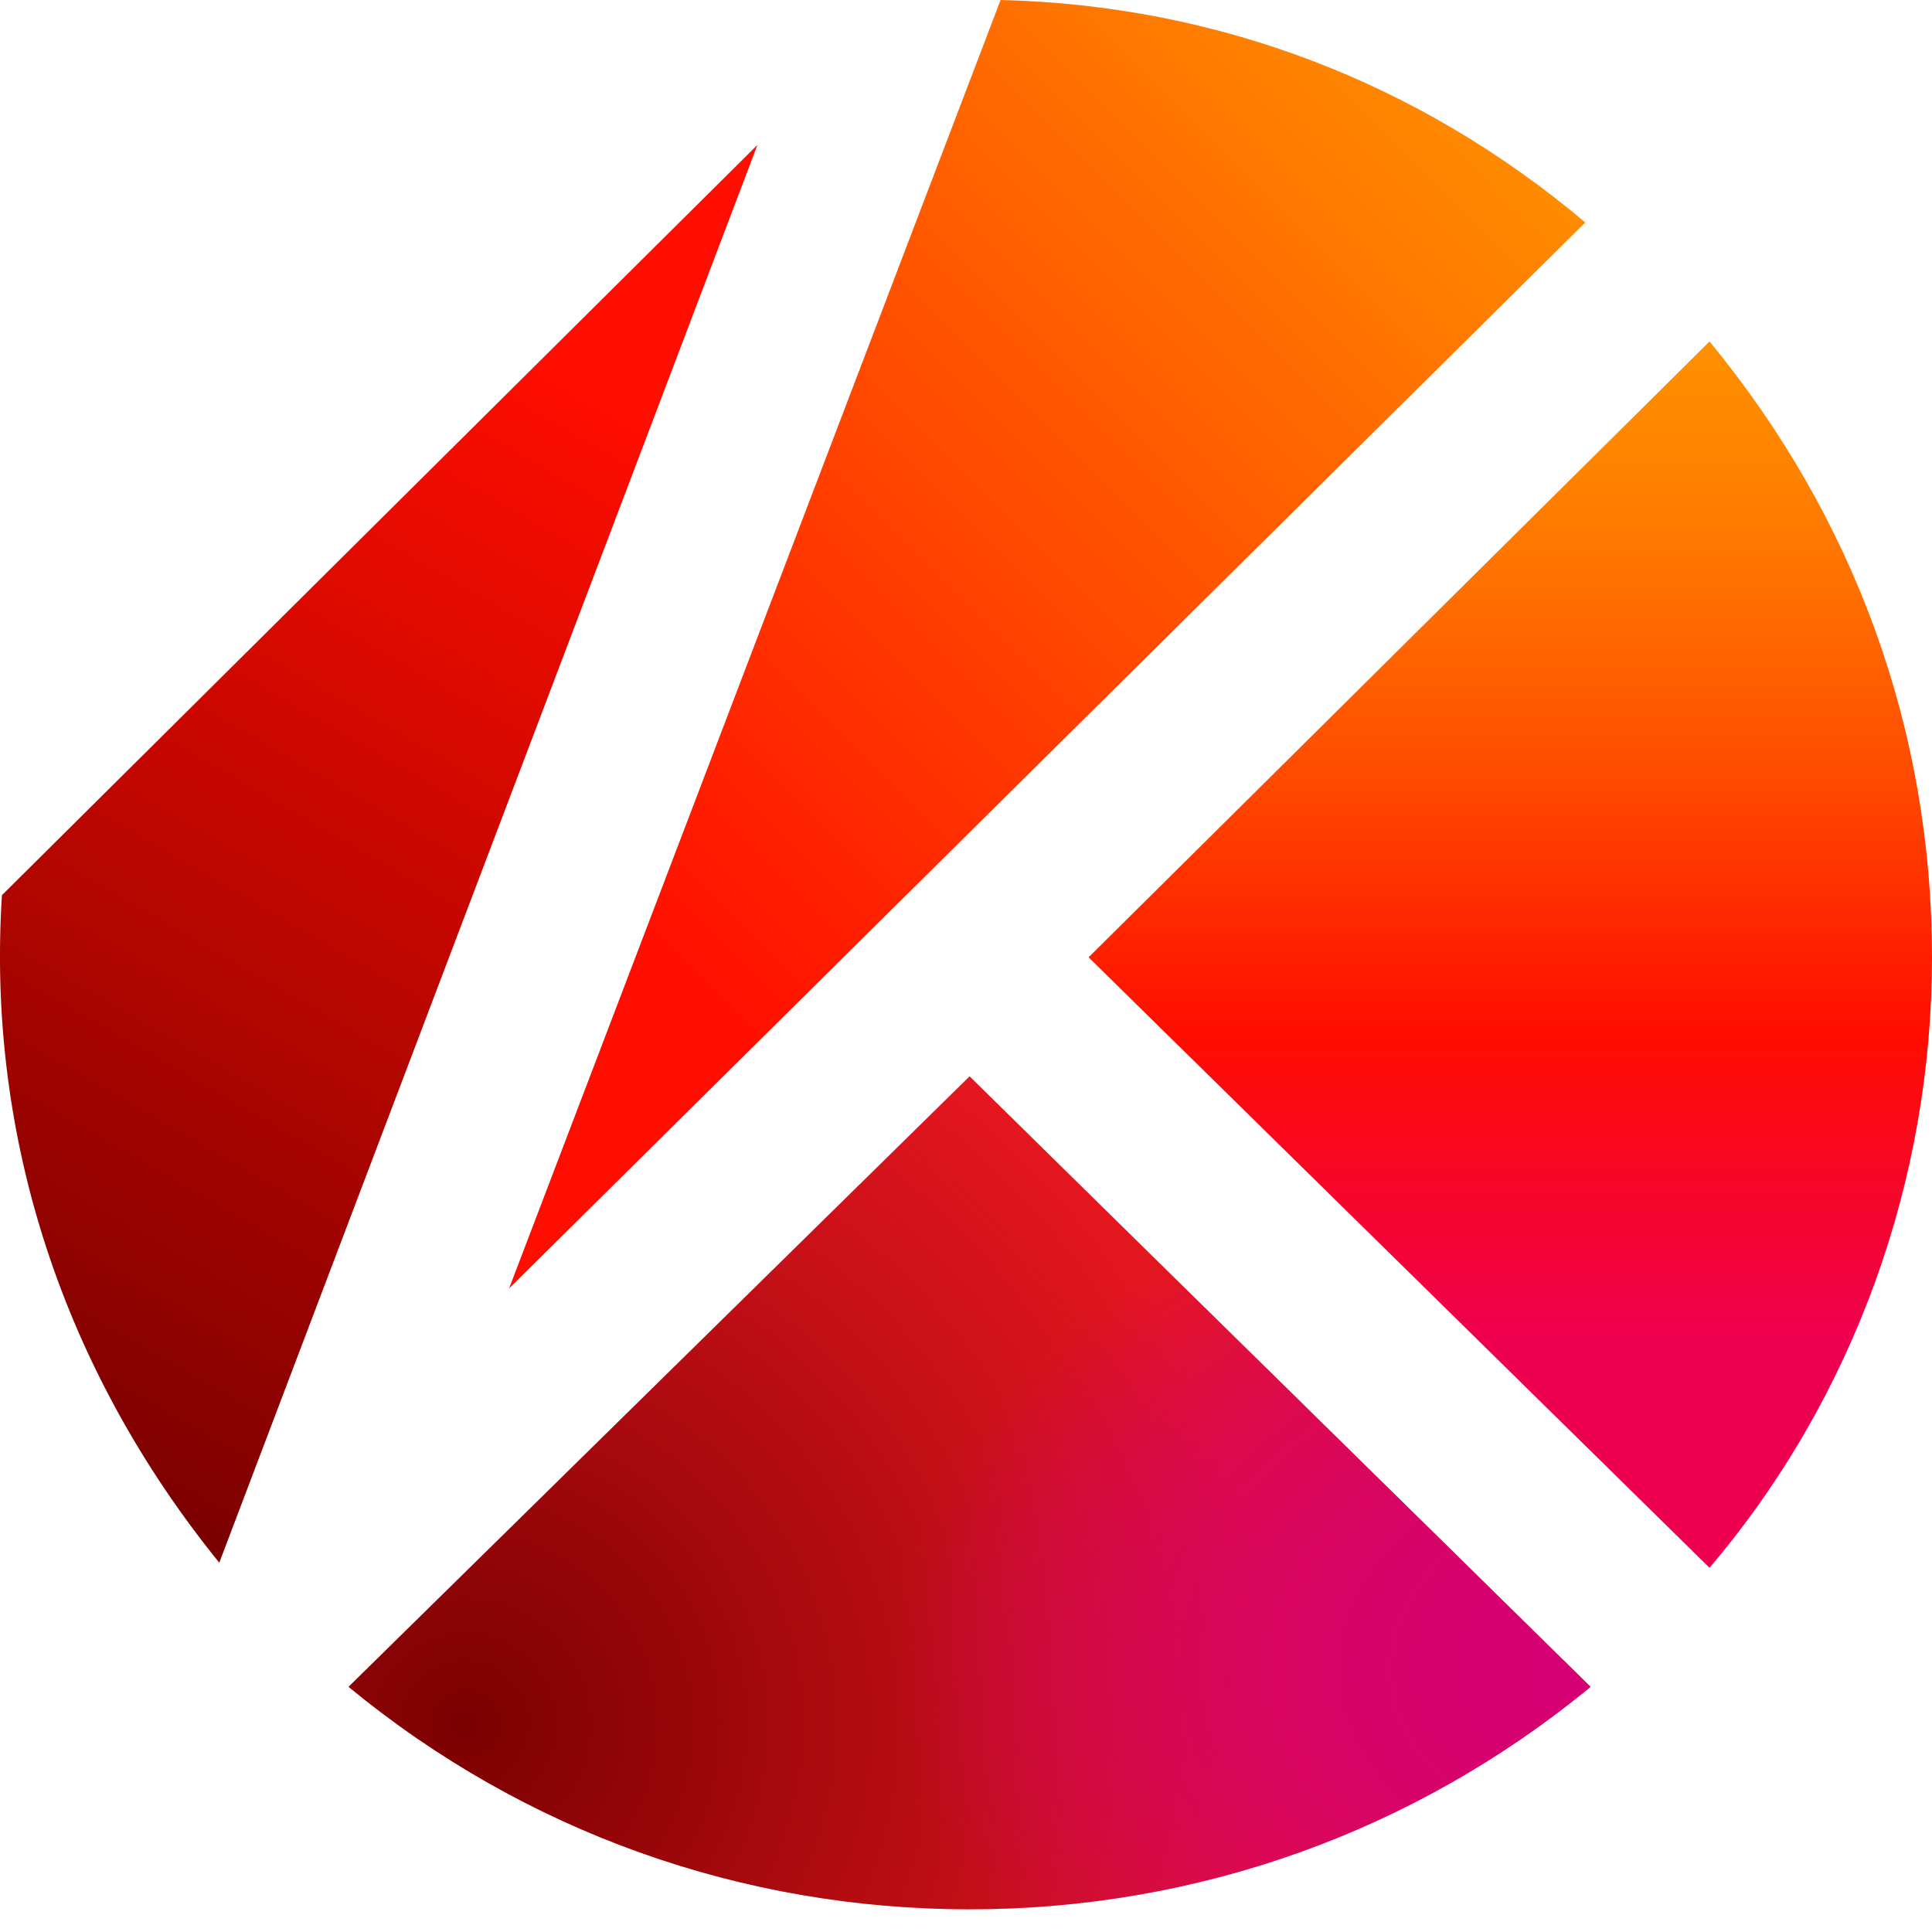
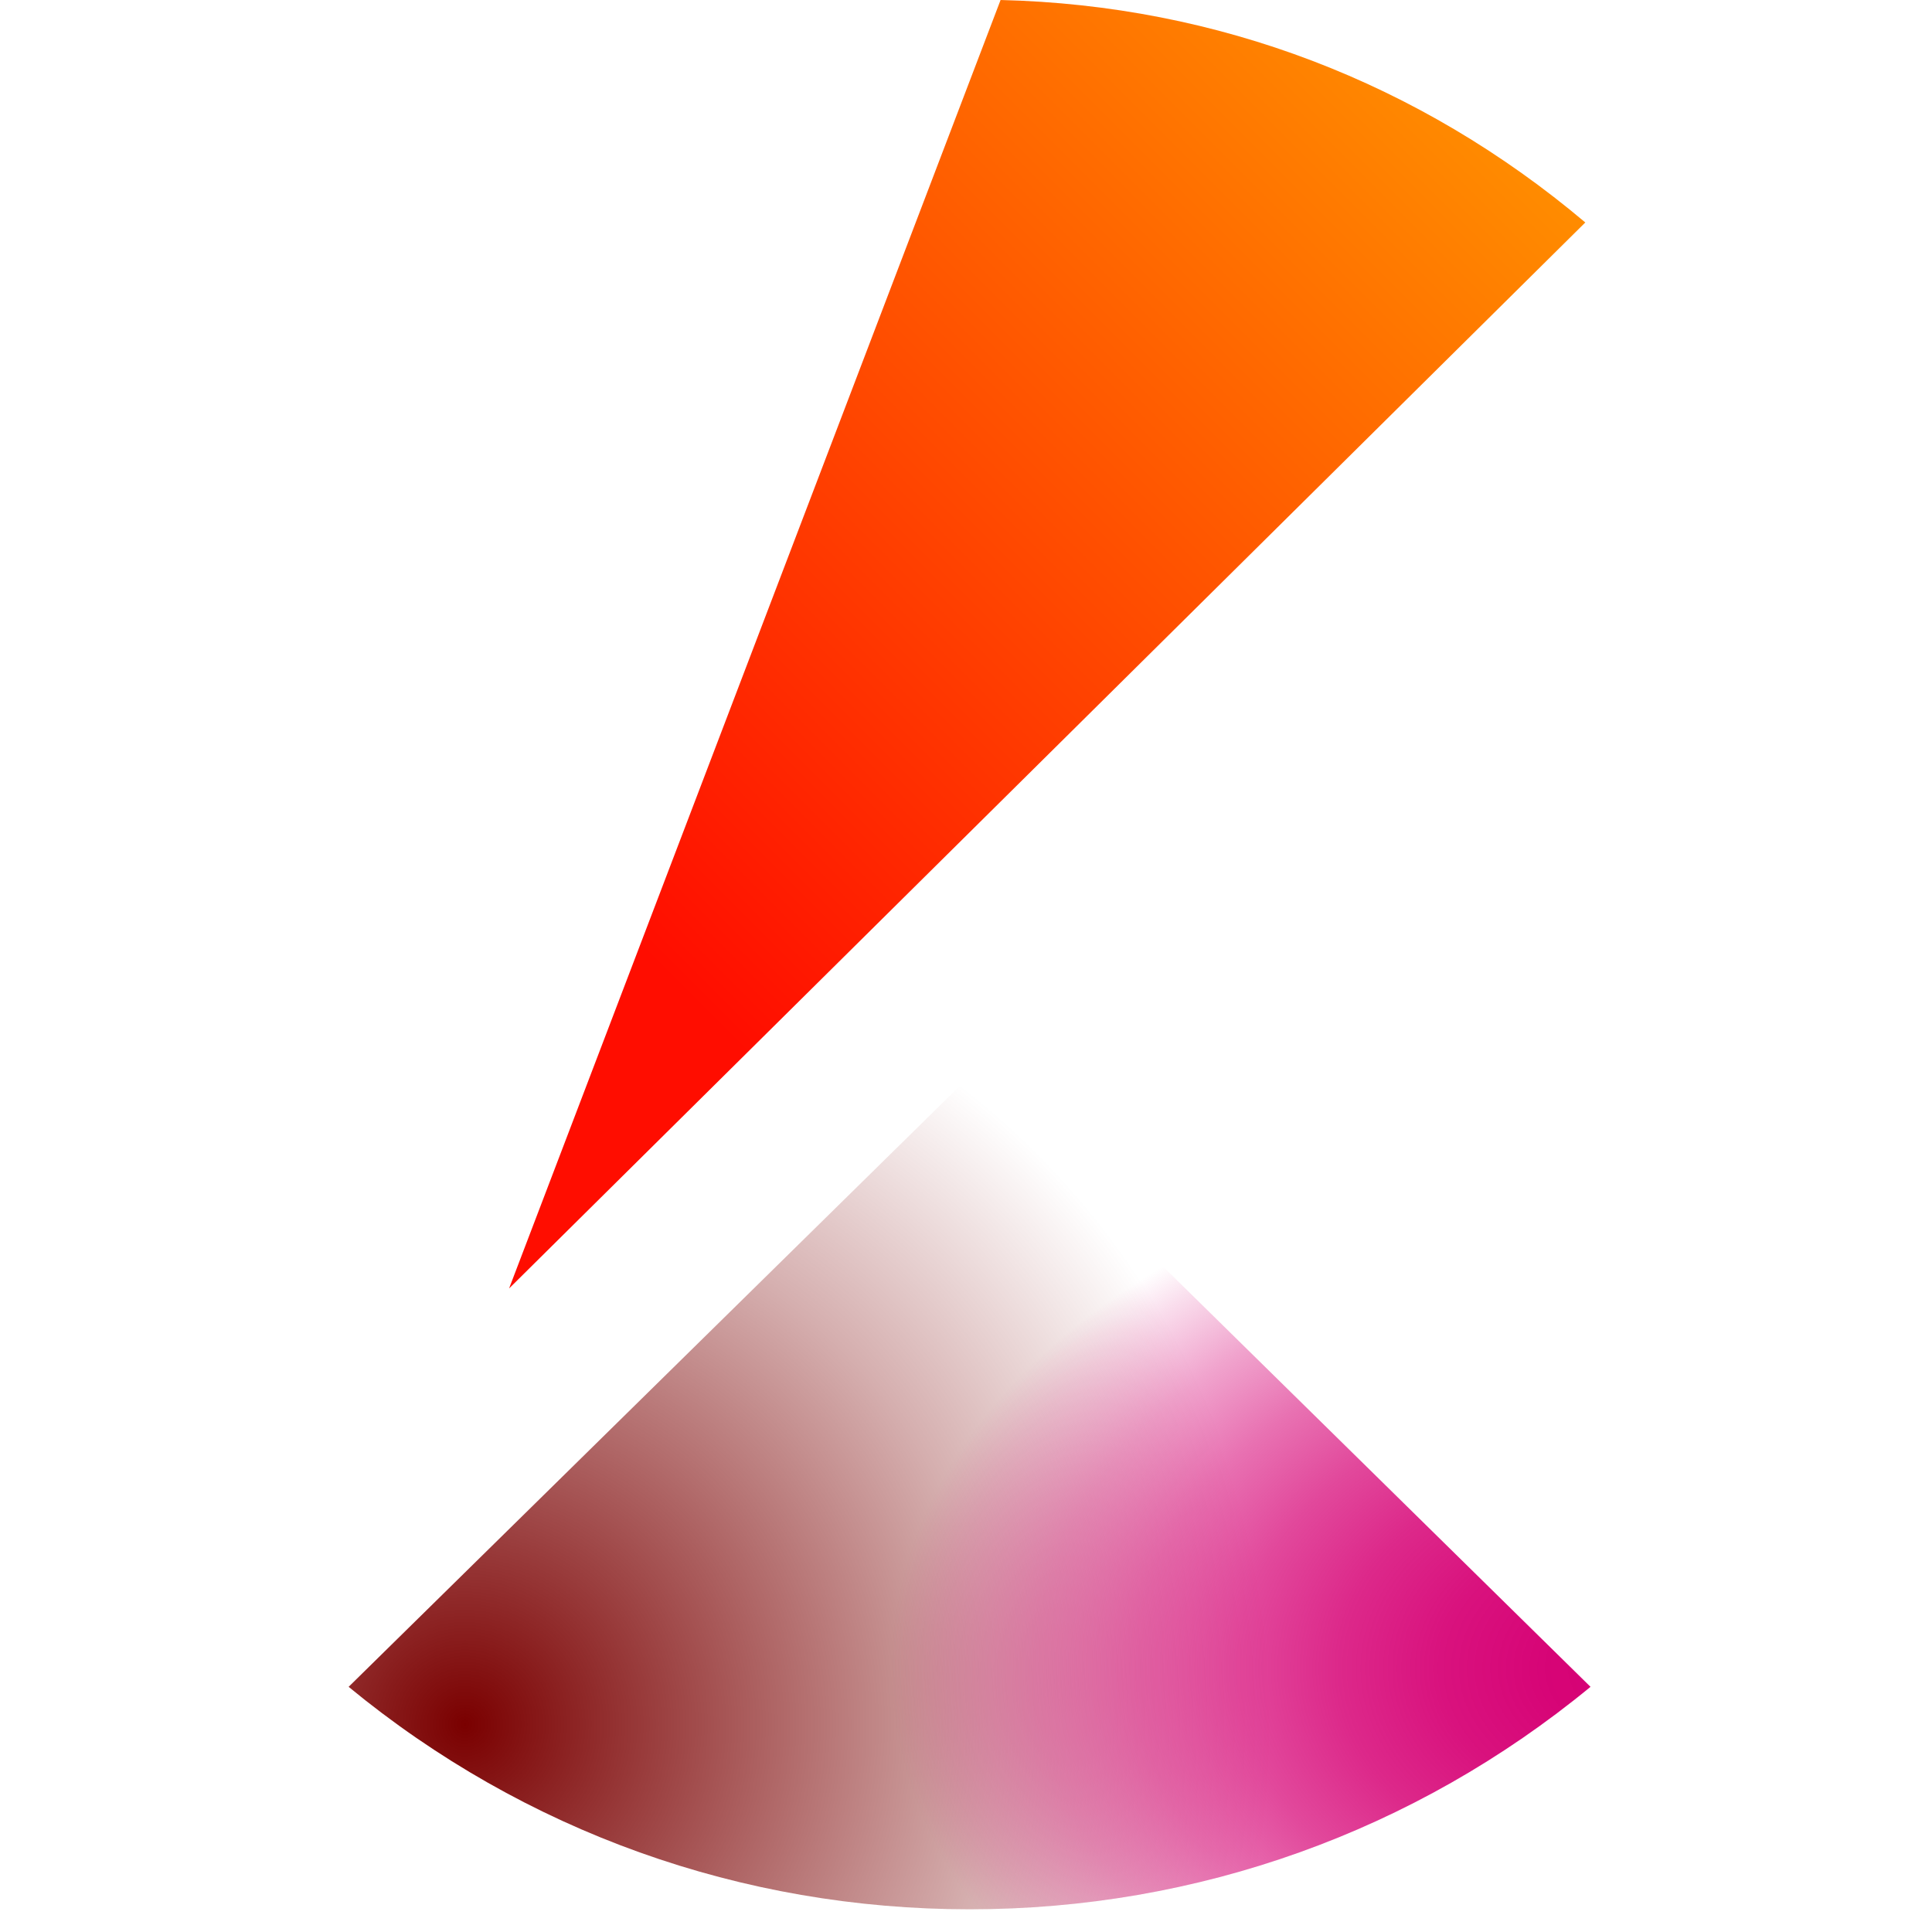
<svg xmlns="http://www.w3.org/2000/svg" width="20" height="20" viewBox="0 0 20 20" fill="none">
  <path d="M16.411 2.303C14.697 0.857 12.608 0.054 10.358 0L5.27 13.338L16.411 2.303Z" fill="url(#paint0_linear_5662_46864)" />
-   <path d="M17.697 3.535L11.269 9.91L17.697 16.23C19.197 14.463 20 12.213 20 9.91C20 7.553 19.197 5.356 17.697 3.535Z" fill="url(#paint1_linear_5662_46864)" />
-   <path d="M7.841 1.5L0.02 9.267C-0.141 11.784 0.663 14.195 2.27 16.177L7.841 1.5Z" fill="url(#paint2_linear_5662_46864)" />
-   <path d="M10.037 11.142L3.609 17.462C5.43 18.962 7.68 19.765 10.037 19.765C12.394 19.765 14.643 18.962 16.465 17.462L10.037 11.142Z" fill="#E41620" />
  <path d="M10.037 11.142L3.609 17.462C5.43 18.962 7.68 19.765 10.037 19.765C12.394 19.765 14.643 18.962 16.465 17.462L10.037 11.142Z" fill="url(#paint3_radial_5662_46864)" />
  <path d="M10.037 11.142L3.609 17.462C5.43 18.962 7.68 19.765 10.037 19.765C12.394 19.765 14.643 18.962 16.465 17.462L10.037 11.142Z" fill="url(#paint4_radial_5662_46864)" />
  <defs>
    <linearGradient id="paint0_linear_5662_46864" x1="3.453" y1="11.083" x2="14.541" y2="-0.005" gradientUnits="userSpaceOnUse">
      <stop offset="0.2" stop-color="#FF0D00" />
      <stop offset="1" stop-color="#FF8F00" />
    </linearGradient>
    <linearGradient id="paint1_linear_5662_46864" x1="15.635" y1="16.23" x2="15.635" y2="3.535" gradientUnits="userSpaceOnUse">
      <stop offset="0.182" stop-color="#EE0050" />
      <stop offset="0.438" stop-color="#FF0D00" />
      <stop offset="0.488" stop-color="#FF1C00" />
      <stop offset="0.655" stop-color="#FF4D00" />
      <stop offset="0.803" stop-color="#FF7100" />
      <stop offset="0.922" stop-color="#FF8700" />
      <stop offset="1" stop-color="#FF8F00" />
    </linearGradient>
    <linearGradient id="paint2_linear_5662_46864" x1="-0.07" y1="14.826" x2="7.678" y2="1.406" gradientUnits="userSpaceOnUse">
      <stop stop-color="#7A0000" />
      <stop offset="0.8" stop-color="#FF0D00" />
    </linearGradient>
    <radialGradient id="paint3_radial_5662_46864" cx="0" cy="0" r="1" gradientUnits="userSpaceOnUse" gradientTransform="translate(4.787 17.861) scale(9.407)">
      <stop stop-color="#7A0000" />
      <stop offset="0.59" stop-color="#7A0000" stop-opacity="0.315" />
      <stop offset="0.895" stop-color="#7A0000" stop-opacity="0" />
    </radialGradient>
    <radialGradient id="paint4_radial_5662_46864" cx="0" cy="0" r="1" gradientUnits="userSpaceOnUse" gradientTransform="translate(17.133 17.261) scale(8.829 6.065)">
      <stop stop-color="#D60074" />
      <stop offset="0.132" stop-color="#D60074" stop-opacity="0.983" />
      <stop offset="0.255" stop-color="#D60074" stop-opacity="0.93" />
      <stop offset="0.375" stop-color="#D60074" stop-opacity="0.841" />
      <stop offset="0.493" stop-color="#D60074" stop-opacity="0.716" />
      <stop offset="0.61" stop-color="#D60074" stop-opacity="0.556" />
      <stop offset="0.726" stop-color="#D60074" stop-opacity="0.359" />
      <stop offset="0.838" stop-color="#D60074" stop-opacity="0.13" />
      <stop offset="0.895" stop-color="#D60074" stop-opacity="0" />
    </radialGradient>
  </defs>
</svg>